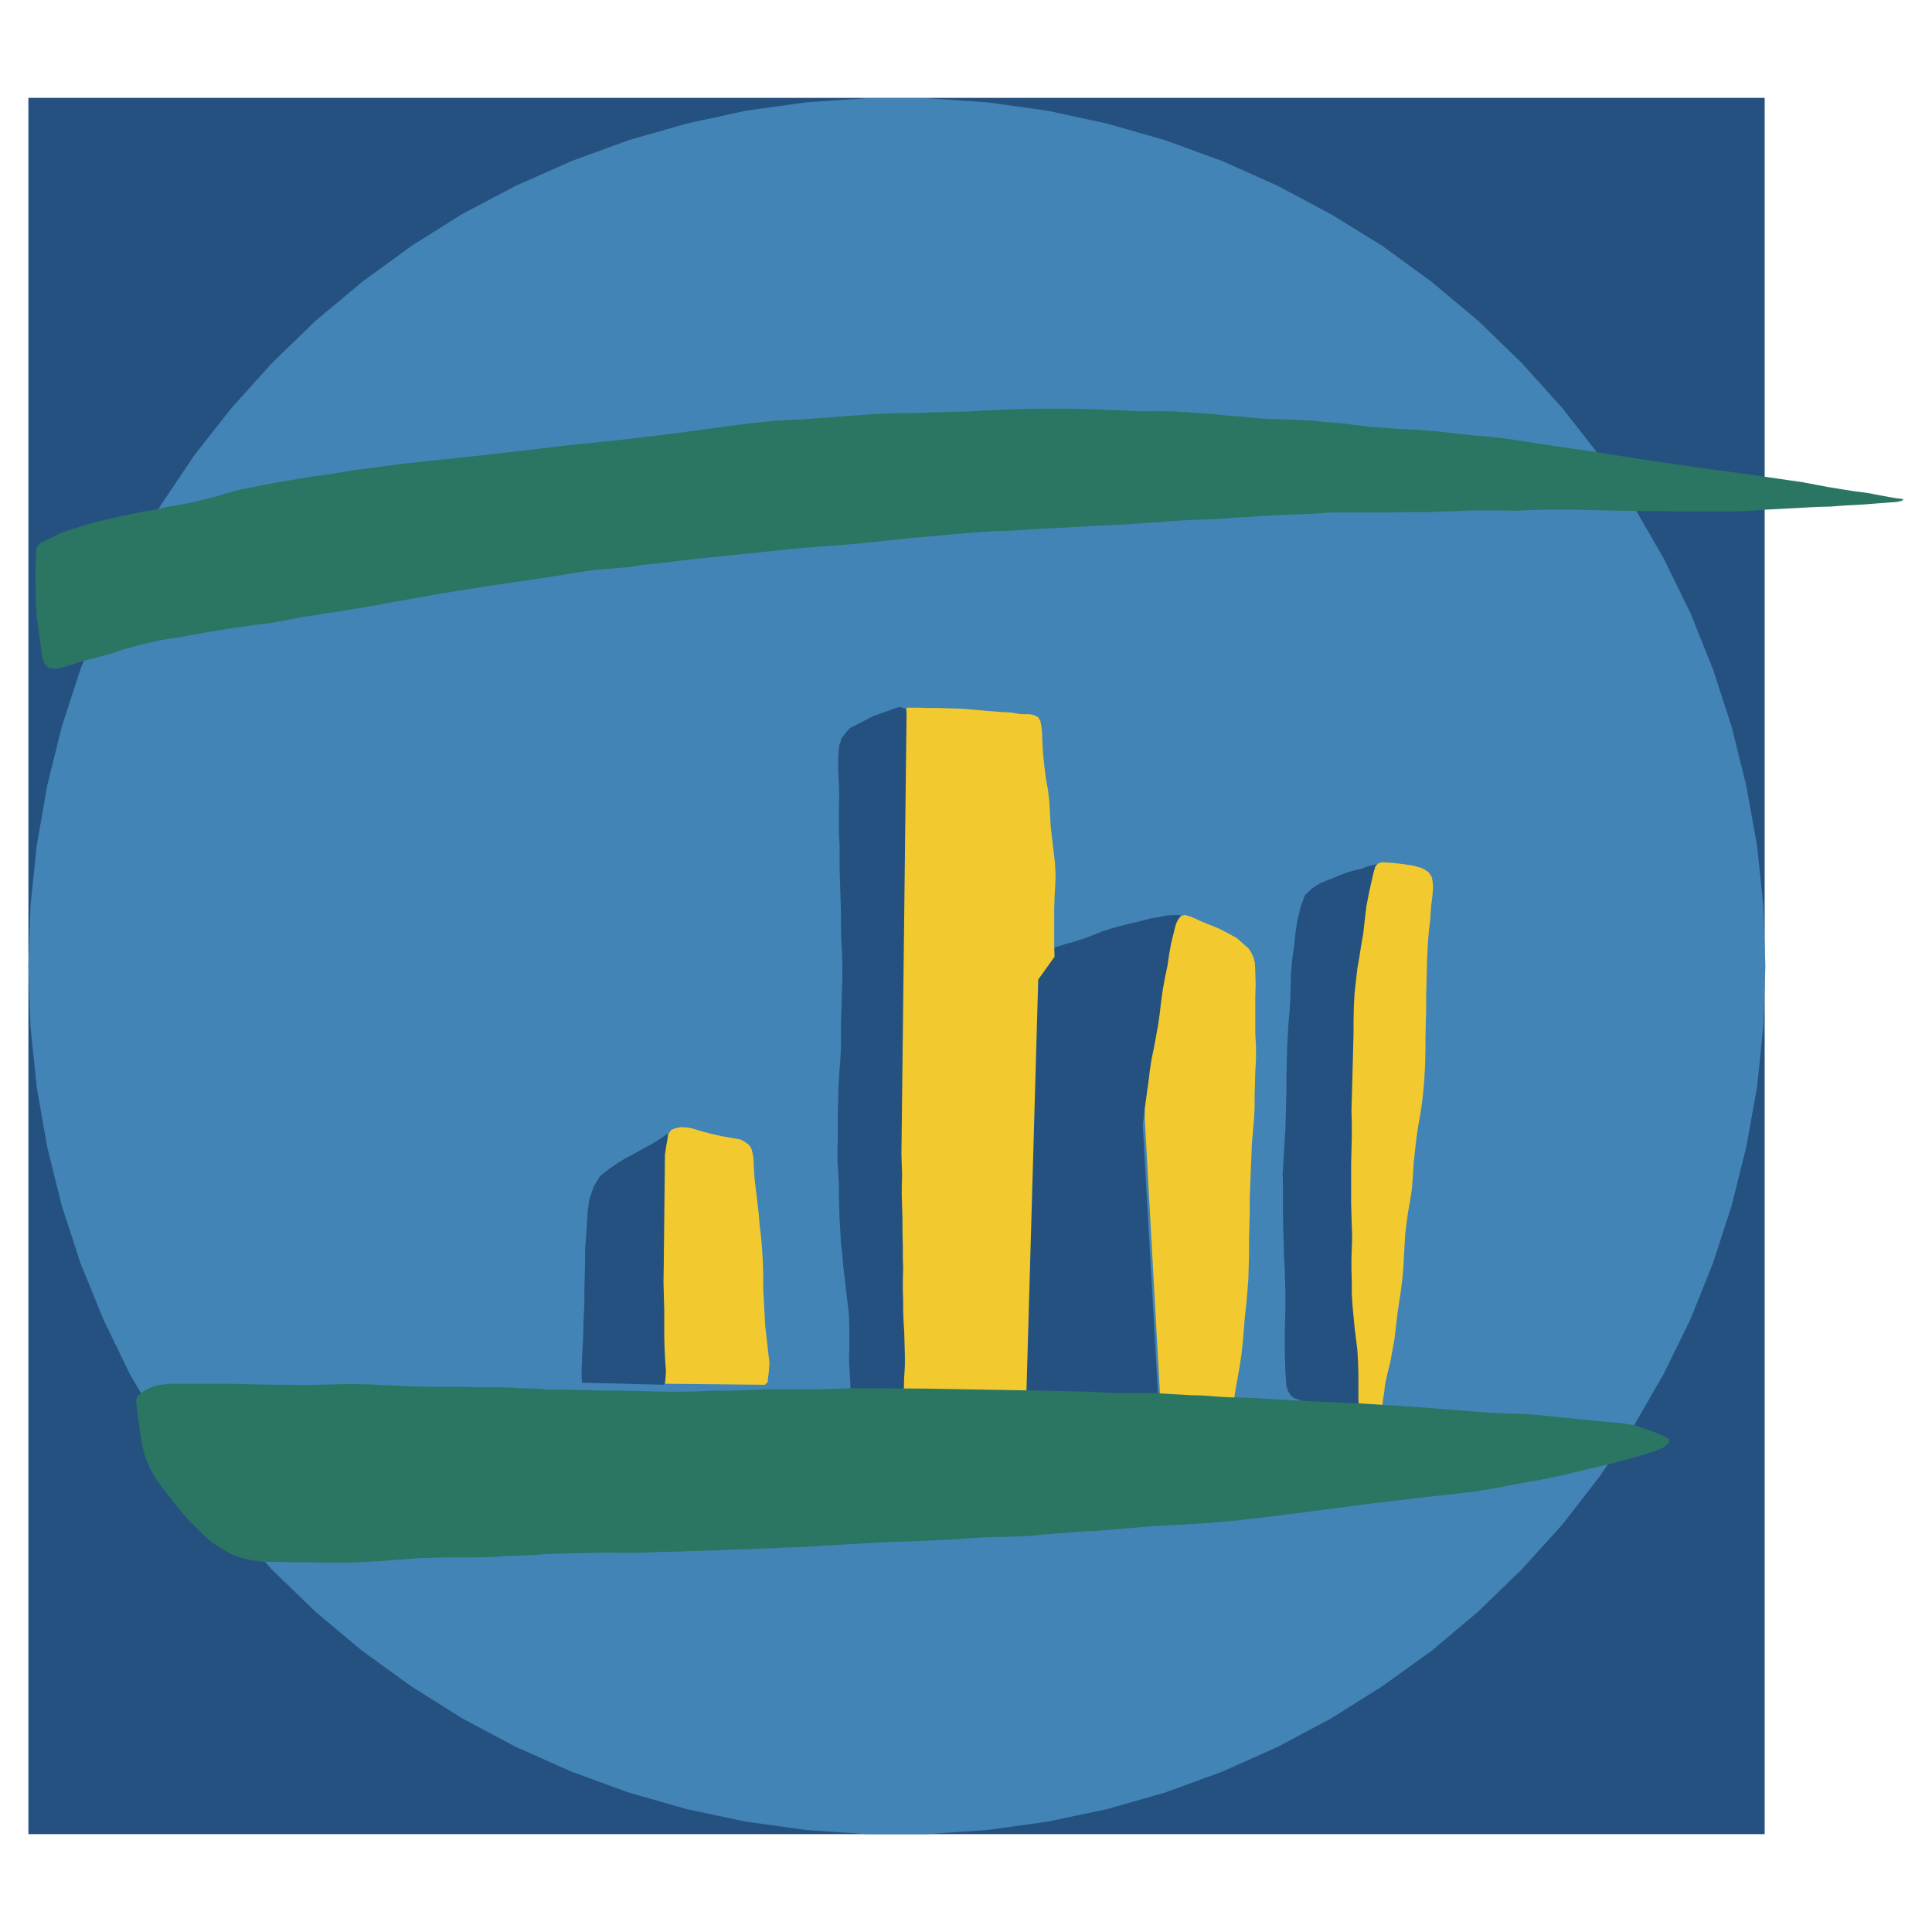
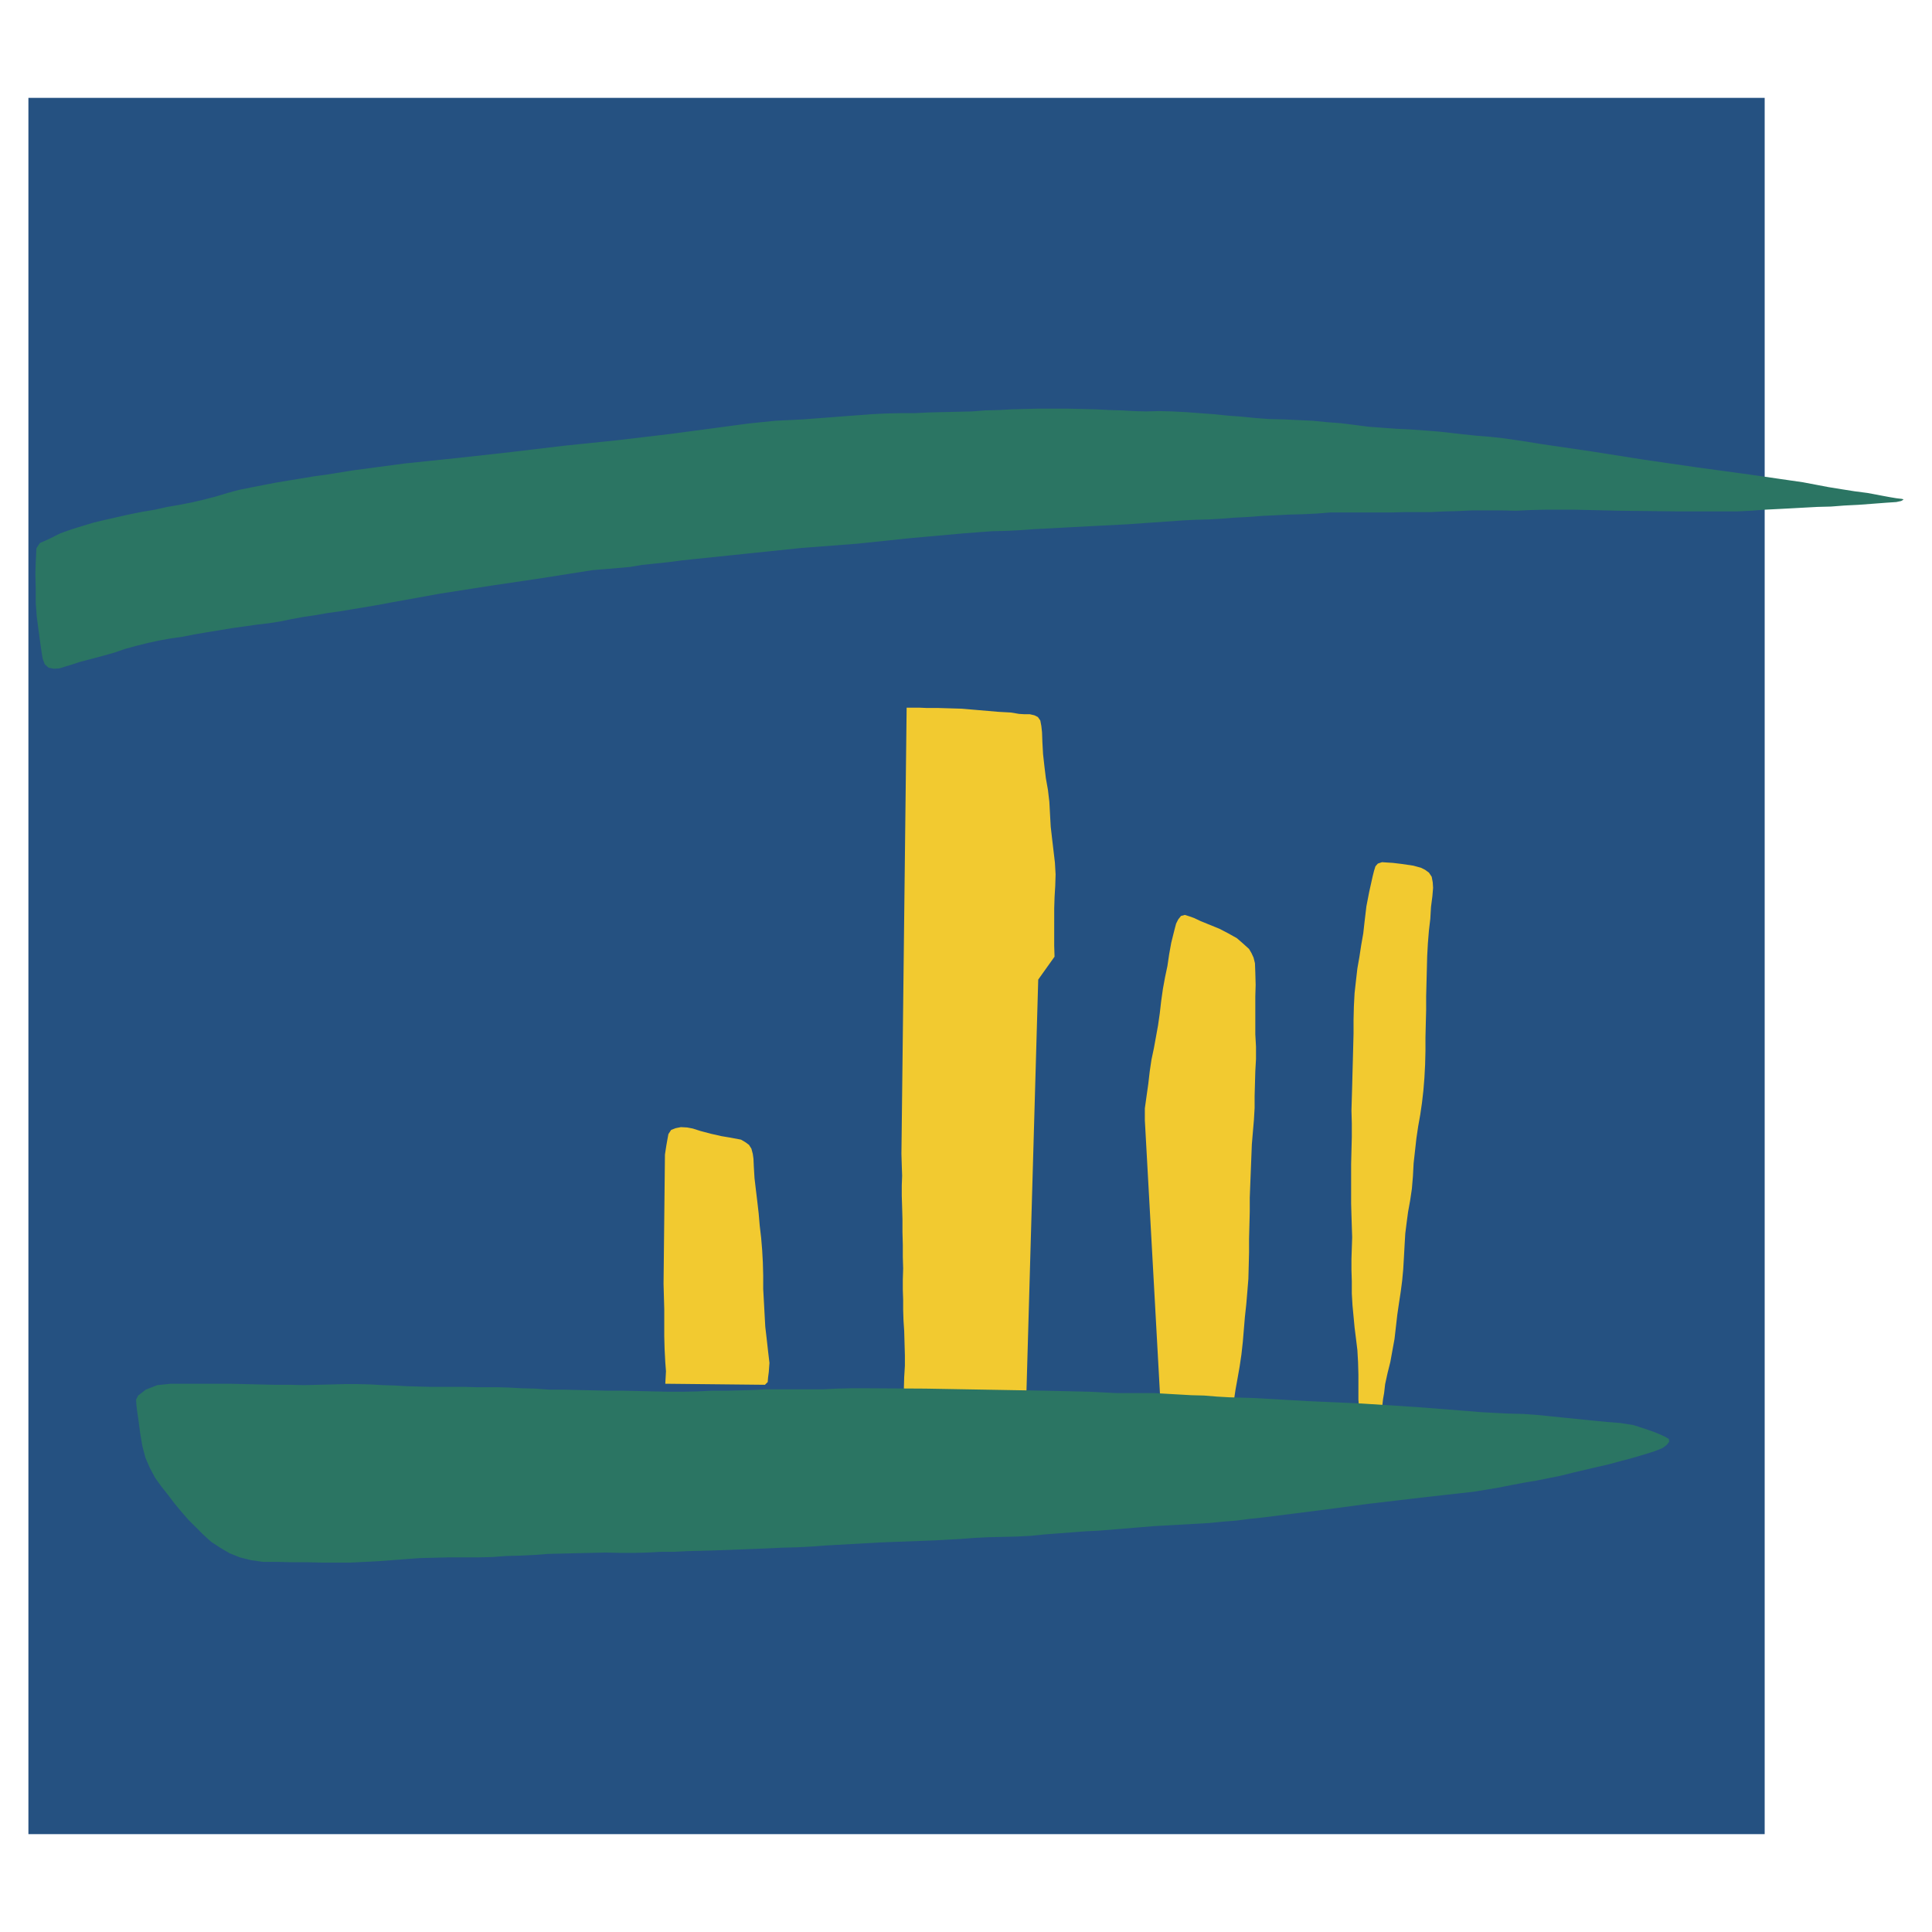
<svg xmlns="http://www.w3.org/2000/svg" width="2500" height="2500" viewBox="0 0 192.756 192.756">
  <g fill-rule="evenodd" clip-rule="evenodd">
    <path fill="#fff" d="M0 0h192.756v192.756H0V0z" />
    <path fill="#255181" d="M2.834 182.992h173.228V9.764H2.834v173.228z" />
-     <path fill="#4284b5" d="M176.133 96.412l-.209-6.062-.623-5.994-1.074-5.959-1.456-5.89-1.871-5.751-2.252-5.612-2.668-5.44-3.013-5.231-3.395-5.024-3.707-4.747-4.054-4.503-4.331-4.193-4.642-3.88-4.885-3.568-5.162-3.188-5.336-2.841-5.508-2.46-5.683-2.078-5.821-1.663-5.923-1.282-5.995-.832-6.027-.416h-6.029l-6.063.416-5.993.832-5.89 1.282-5.821 1.663-5.682 2.078-5.543 2.46-5.335 2.806-5.128 3.223-4.885 3.568-4.642 3.88-4.331 4.193-4.054 4.503-3.741 4.747L16 50.473l-3.049 5.231-2.633 5.44-2.287 5.612-1.87 5.751-1.455 5.89-1.04 5.959-.624 5.994-.208 6.062.208 6.029.624 6.029 1.04 5.959 1.455 5.854 1.87 5.752 2.287 5.612 2.633 5.44L16 142.318l3.361 5.024 3.741 4.746 4.02 4.504 4.365 4.227 4.642 3.88 4.885 3.534 5.128 3.222 5.335 2.841 5.543 2.46 5.682 2.079 5.821 1.663 5.89 1.247 5.993.831 6.029.416h6.063l6.027-.416 5.995-.831 5.923-1.247 5.821-1.663 5.683-2.079 5.508-2.46 5.336-2.841 5.127-3.222 4.92-3.534 4.607-3.88 4.366-4.227 4.054-4.469 3.707-4.781 3.395-5.024 3.013-5.231 2.668-5.44 2.252-5.612 1.871-5.752 1.456-5.854 1.074-5.959.623-6.029.209-6.029z" />
    <path d="M102.406 115.363l.104-1.42.035-1.213v-5.959l.035-1.108.033-1.213.07-1.316.068-1.282.104-1.212.141-1.247-.07-.832v-.484l.035-.382.104-.381.207-.347.277-.346.486-.52.381-.624.277-.381.277-.381.381-.242.52-.139.52-.173.762-.208.971-.312.936-.346.936-.382.969-.312 1.041-.277 1.004-.242 1.039-.243.762-.208.486-.069 1.213-.243 1.039-.035.588.139-3.117 13.65-.174 1.178-.174 1.178-.207 1.178-.139 1.213-.174 1.178-.139 1.248 1.525 26.954-14.551-.312.104-1.525.068-.9v-1.074l.035-1.108v-1.108l.07-1.178.104-1.213.068-1.144.035-1.074V126.52l.035-.97.104-.936.139-1.039.174-1.108.104-1.213.068-1.316.07-1.352.139-1.594.102-1.629zm-43.168 3.015l.624-1.039.832-.658.797-.555.832-.52.866-.45.832-.485.866-.45.624-.381.45-.277.658-.485-.381 13.165-.035 1.282.035 1.316.035 1.282.069 1.281v1.248l.069 1.178.034 1.005v.9l.07.831-.07.59-.173 1.004-8.211-.207-.035-.658v-.59l.035-.831.035-1.005.069-1.074.035-1.143.035-1.248.069-1.316v-1.351l.035-1.352.035-1.351v-1.352l.104-1.316.069-1.144.069-1.178.173-1.352.449-1.314zm70.537-27.924l.416-1.143.693-.658.797-.52.936-.381.936-.381.9-.347.762-.208.486-.104.762-.277 1.281-.312-1.178 3.984-.139 1.178-.139 1.074-.139 1.108-.068 1.144-.139 1.108-.139 1.074-.104 1.108-.139 1.178-.07 1.248-.068 1.316-.07 1.281-.104 1.282-.104 1.212-.104 1.179-.035 1.144v1.073l-.035 1.144v3.88l-.035 1.316V117.648l-.033 1.178.033 1.144.035 1.108.035 1.144.035 1.213.033 1.247.035 1.247.9 14.413-1.143-.174h-.623l-.936.035-1.213-.139-1.178-.139-.867-.104-.484-.173-.484-.173-.348-.312-.242-.416-.139-.451-.104-1.385-.035-1.109-.035-1.247v-1.352l.035-1.316.035-1.351v-1.352l-.035-1.282-.035-1.281-.068-1.317-.035-1.281-.035-1.213-.033-1.143v-3.292l-.035-1.212.068-1.144.07-1.144.068-1.144.07-1.213.035-1.315.033-1.317.035-1.351v-1.352l.035-1.352.035-1.386.068-1.247.07-1.178.104-1.108.068-1.213.035-1.247.035-1.316.104-1.248.174-1.212.139-1.316.207-1.49.351-1.416zM83.732 79.471l-.035 1.352V83.144l.069 1.143v2.425l.034 1.144.035.97.034 1.074.035 1.178v1.282l.034 1.316.069 1.316.035 1.247v1.247l-.035 1.282-.035 1.179-.035 1.108-.034 1.073v2.426l-.069 1.281-.104 1.248-.07 1.281-.034 1.316-.035 1.282v2.425l-.035 1.178v1.248l.069 1.178.069 1.108v1.144l.035 1.247.035 1.179.069 1.108.069 1.178.138 1.213.104 1.247.139 1.178.139 1.213.139 1.178.138 1.178.035 1.213V134.696l-.035.658.035.831.139 2.529 5.543.035-.069-12.958-.035-1.282V121.946l-.035-1.212-.035-1.04-.035-.9v-.901l-.035-.97v-1.039l-.035-1.04.035-1.108.035-1.178.069-1.316v-1.352l.035-1.351.035-1.386v-1.352l.035-1.352v-1.316l.069-1.282.069-1.247.069-1.108.069-1.108.035-1.178-.035-1.144v-1.04l.035-.936.069-1.005.069-1.178.035-1.316.034-1.351v-1.386l.035-1.352.035-1.316V83.87l.069-2.529v-1.213l-.035-1.247-.069-1.247-.069-1.282-.07-1.247-.035-1.316-.104-.901v-.624l-.069-.762-.277-.832-.624-.139-2.529.901-2.356 1.212-.416.451-.416.554-.242.762-.07.728-.034.693v1.074l.069 1.282.04 1.283z" fill="#255181" />
    <path d="M136.602 88.999l.346-1.559.139-.554.139-.451.242-.277.416-.138.52.035.555.034.867.104 1.178.173.762.208.416.208.381.277.277.416.104.554.035.554-.07.832-.139 1.074-.068 1.178-.139 1.178-.104 1.282-.07 1.282-.033 1.317-.035 1.352-.035 1.351v1.352l-.035 1.351-.033 1.386v1.352l-.035 1.352-.07 1.316-.104 1.281-.139 1.213-.172 1.179-.209 1.178-.174 1.178-.139 1.247-.139 1.247-.068 1.282-.104 1.247-.174 1.178-.207 1.144-.139 1.039-.139 1.109-.07 1.178-.068 1.247-.07 1.178-.104 1.109-.139 1.073-.174 1.144-.172 1.178-.139 1.213-.139 1.213-.209 1.143-.207 1.144-.277 1.108-.242 1.109-.104.9-.105.589-.068.624-2.355-.104-.035-.45V137.162l-.035-1.248-.068-1.212-.139-1.144-.139-1.108-.104-1.108-.105-1.109-.068-1.178v-1.213l-.035-1.143v-1.109l.035-1.074.035-1.073-.035-1.074-.035-1.108-.033-1.178v-3.95l.033-1.352.035-1.351v-1.352l-.035-1.281.035-1.213.035-1.213.033-1.281.035-1.282.035-1.352.035-1.351v-1.352l.033-1.352.07-1.316.139-1.247.139-1.212.207-1.178.174-1.144.207-1.178.139-1.248.174-1.455.276-1.424zm-22.381 22.831v-1.248l.174-1.246.172-1.213.139-1.213.174-1.178.242-1.144.209-1.144.207-1.143.174-1.213.139-1.213.172-1.213.209-1.143.242-1.144.174-1.178.207-1.144.207-.832.139-.554.139-.52.209-.416.277-.347.381-.104.449.139.486.173.658.312.936.381.936.381.865.451.867.485.52.45.346.312.346.312.244.416.207.45.139.555.035.935.033 1.213-.033 1.178v3.776l.068 1.213v1.247l-.068 1.213-.035 1.247-.035 1.247v1.178l-.068 1.179-.104 1.212-.105 1.247-.207 5.301v1.387l-.035 1.351-.035 1.352v1.351l-.033 1.352-.035 1.316-.104 1.282-.105 1.247-.139 1.281-.104 1.248-.104 1.247-.139 1.247-.174 1.178-.207 1.178-.207 1.144-.174 1.178-.174 1.213-.277.693-.277.45-.311.347-.348.276-.52.139-.484.035-.797-.208-.971-.312-.969-.347-.832-.139-.52-.173-.416-.243-.277-.381-.104-.555-1.594-28.825v.038zm-47.258.9l.451-.173.52-.104.624.035.554.104.762.243 1.04.277 1.074.242.832.139.554.104.554.104.416.242.381.277.243.381.138.52.069.485.035.797.069 1.144.139 1.178.138 1.143.139 1.213.104 1.213.139 1.178.104 1.247.069 1.247.035 1.317v1.316l.069 1.247.069 1.282.069 1.247.138 1.178.139 1.247.139 1.179-.069.936-.069.52-.035.45-.277.276-9.943-.104.035-.623.034-.624-.069-.901-.069-1.316-.034-1.281v-2.704l-.035-1.247-.035-1.281.139-12.889.138-.9.104-.589.104-.555.275-.417zm24.703-42.128l.797.035h1.143l1.178.035 1.178.035 1.211.104 1.213.104 1.213.104 1.248.069.83.138.555.035h.52l.451.104.346.173.242.346.105.555.068.624.035.97.068 1.213.139 1.247.139 1.144.209 1.178.139 1.178.068 1.248.07 1.247.139 1.213.139 1.178.139 1.178.068 1.178-.035 1.144-.068 1.143-.035 1.109V94.372l.035 1.074-1.629 2.287-1.178 41.229-12.23-.312.035-1.247.035-.555.035-.589v-1.039l-.069-2.425-.069-1.04-.035-1.074v-1.004l-.034-1.005v-1.005l.034-1.108-.034-1.144v-1.213l-.035-1.281v-1.282l-.034-1.213-.035-1.108v-1.039l.035-.971-.035-1.039-.034-1.144.52-44.52h1.21v-.003z" fill="#f2ca30" />
    <path fill="#2b7563" d="M14.545 138.646l1.143-.451 1.352-.138h5.889l1.49.035 1.49.034 1.489.034h1.49l1.455.035 1.386-.035 1.352-.034 1.281-.034h1.317l1.316.034 1.213.069 1.143.035 1.178.069 1.178.035 1.212.035h3.465l1.109.034h2.148l1.143.035 1.248.069 1.35.035 1.421.104h1.455l1.455.035 1.49.034 1.49.035h1.524l1.49.034 1.49.035 1.49.035h1.455l1.455-.035 1.42-.069h1.421l1.386-.035 1.316-.034 1.247-.07H82.104l1.42-.069 1.421-.035H86.4l5.924.035 5.959.104 5.959.104 1.49.034 1.524.035 1.455.035 1.387.069 1.351.069H115.225l1.213.07 1.212.069 1.213.069 1.282.034 1.283.105 1.211.069 1.177.034 1.213.036 5.475.311 5.369.242 5.406.347 5.334.416 1.248.103 1.317.07 1.386.069 1.42.034 1.42.105 1.387.138 1.35.139 1.421.139 1.352.138 1.385.138 1.351.105 1.317.208 1.074.346 1.004.347.658.276.451.208.346.208.035.278-.242.311-.416.313-.762.311-1.109.347-1.178.346-1.178.312-1.142.312-1.213.276-1.178.277-1.179.278-1.247.312-1.212.242-1.213.243-1.246.208-1.284.243-1.213.242-1.246.208-1.281.208-5.267.589-5.266.623-5.231.693-5.232.659-1.316.138-1.317.173-1.351.104-1.352.138-5.543.313-5.475.45-1.384.069-1.352.104-1.387.104-1.349.104-1.352.138-1.386.07-1.456.035-1.419.034-1.387.069-1.385.104-1.247.07-1.248.069-5.508.208-5.543.311-1.387.105-1.385.069-1.421.035-1.42.069-5.405.208-1.282.035-1.351.034-1.385.069h-1.248l-1.316.07-1.317.035h-1.455l-1.455-.035-5.751.138-1.352.104-1.42.069-1.386.035-1.385.104-1.456.035h-2.91l-1.455.034-1.421.035-1.385.104-1.352.104-1.386.104-1.351.069-1.42.069H32.041l-1.49-.035h-1.49l-1.455-.034h-1.351l-1.213-.173-1.108-.277-1.039-.416-.936-.554-.901-.59-.797-.727-.727-.728-.763-.761-.692-.797-.659-.797-.658-.866-.658-.832-.624-.867-.52-.969-.45-1.039-.311-1.178-.209-1.247-.173-1.318-.138-.935-.07-.589-.034-.52.208-.416.762-.588zM4.914 53.764l1.108-.555 1.074-.381 1.109-.346 1.143-.346 1.178-.278 1.213-.277 1.247-.277 1.213-.242 1.247-.208 1.247-.277 1.213-.209 1.247-.242 1.178-.277 1.212-.312 1.144-.347 1.143-.311 1.212-.243 1.248-.242 1.247-.243 1.247-.208 1.282-.208 1.247-.208 1.282-.173 1.282-.208 1.282-.208 5.197-.692 5.335-.555 5.301-.588 5.232-.624 5.37-.555 5.266-.623 5.197-.693 1.281-.173 1.317-.174 1.317-.138 1.351-.139 1.385-.069 1.421-.069 1.351-.104 1.386-.104 1.317-.104 1.42-.104 1.351-.104 1.421-.069 1.455-.035h1.42l1.386-.069 1.421-.035 1.455-.035 1.455-.034 1.351-.104 1.352-.035 1.246-.069 1.316-.034 1.352-.036h2.875l1.49.036 1.42.034 1.319.069 1.21.035 1.213.069 1.213.035 1.317-.035 1.316.035 1.352.069 1.384.104 1.387.104 1.387.139 1.385.103 1.386.139 1.42.104 1.455.035 1.455.069 1.455.069 1.387.139 1.385.104 1.387.173 1.316.173 1.385.104 1.455.104 1.422.07 1.42.104 1.351.103 1.246.139 1.213.138 1.317.139 1.316.104 1.283.139 1.211.173 1.18.173 1.246.208 5.197.762 5.266.831 5.265.763 5.336.727 5.268.763 1.281.242 1.282.243 1.281.208 1.318.208 1.317.172 1.281.243.935.173.623.104.59.07.139.069-.244.138-.485.104-1.039.07-1.351.104-1.385.103-1.387.07-1.351.104-1.352.035-1.281.069-1.246.069-1.319.069-1.384.07-1.387.104-1.385.068h-5.855l-5.959-.068-1.491-.035-1.488-.035-1.49-.034H154.098l-1.42.034-1.422.07-1.455-.035h-2.944l-1.421.069-1.385.034-1.387.07h-2.598l-1.316.035h-6.029l-1.317.104-1.351.069-1.385.035-1.387.069-1.42.069-1.386.104-1.35.069-1.283.104-1.246.07-1.317.034-1.351.07-5.44.381-5.371.277-1.246.069-1.316.07-1.387.069-1.385.103-1.387.07-1.419.034-1.387.104-1.385.104-5.405.485-5.301.555-5.474.416-5.335.554-5.336.554-1.316.139-1.317.173-1.316.139-1.351.138-1.213.208-1.213.104-1.212.104-1.282.104-5.058.797-5.128.762-5.093.797-4.989.901-1.282.242-1.247.208-1.247.208-1.248.208-1.247.173-1.178.208-1.178.173-1.143.208-1.178.243-1.108.173-1.179.138-1.212.174-1.248.173-1.247.208-1.281.207-1.213.209-1.247.242-1.213.173-1.143.208-1.109.243-1.109.277-1.143.312-1.109.381-1.108.311-1.178.312-1.178.312-.832.277-.589.174-.554.173-.554.034-.52-.104-.381-.346-.208-.554-.104-.624-.138-.97-.174-1.282-.173-1.317-.104-1.385v-1.421l-.035-1.489.035-1.109.035-.693.034-.728.347-.519.936-.416z" />
  </g>
</svg>